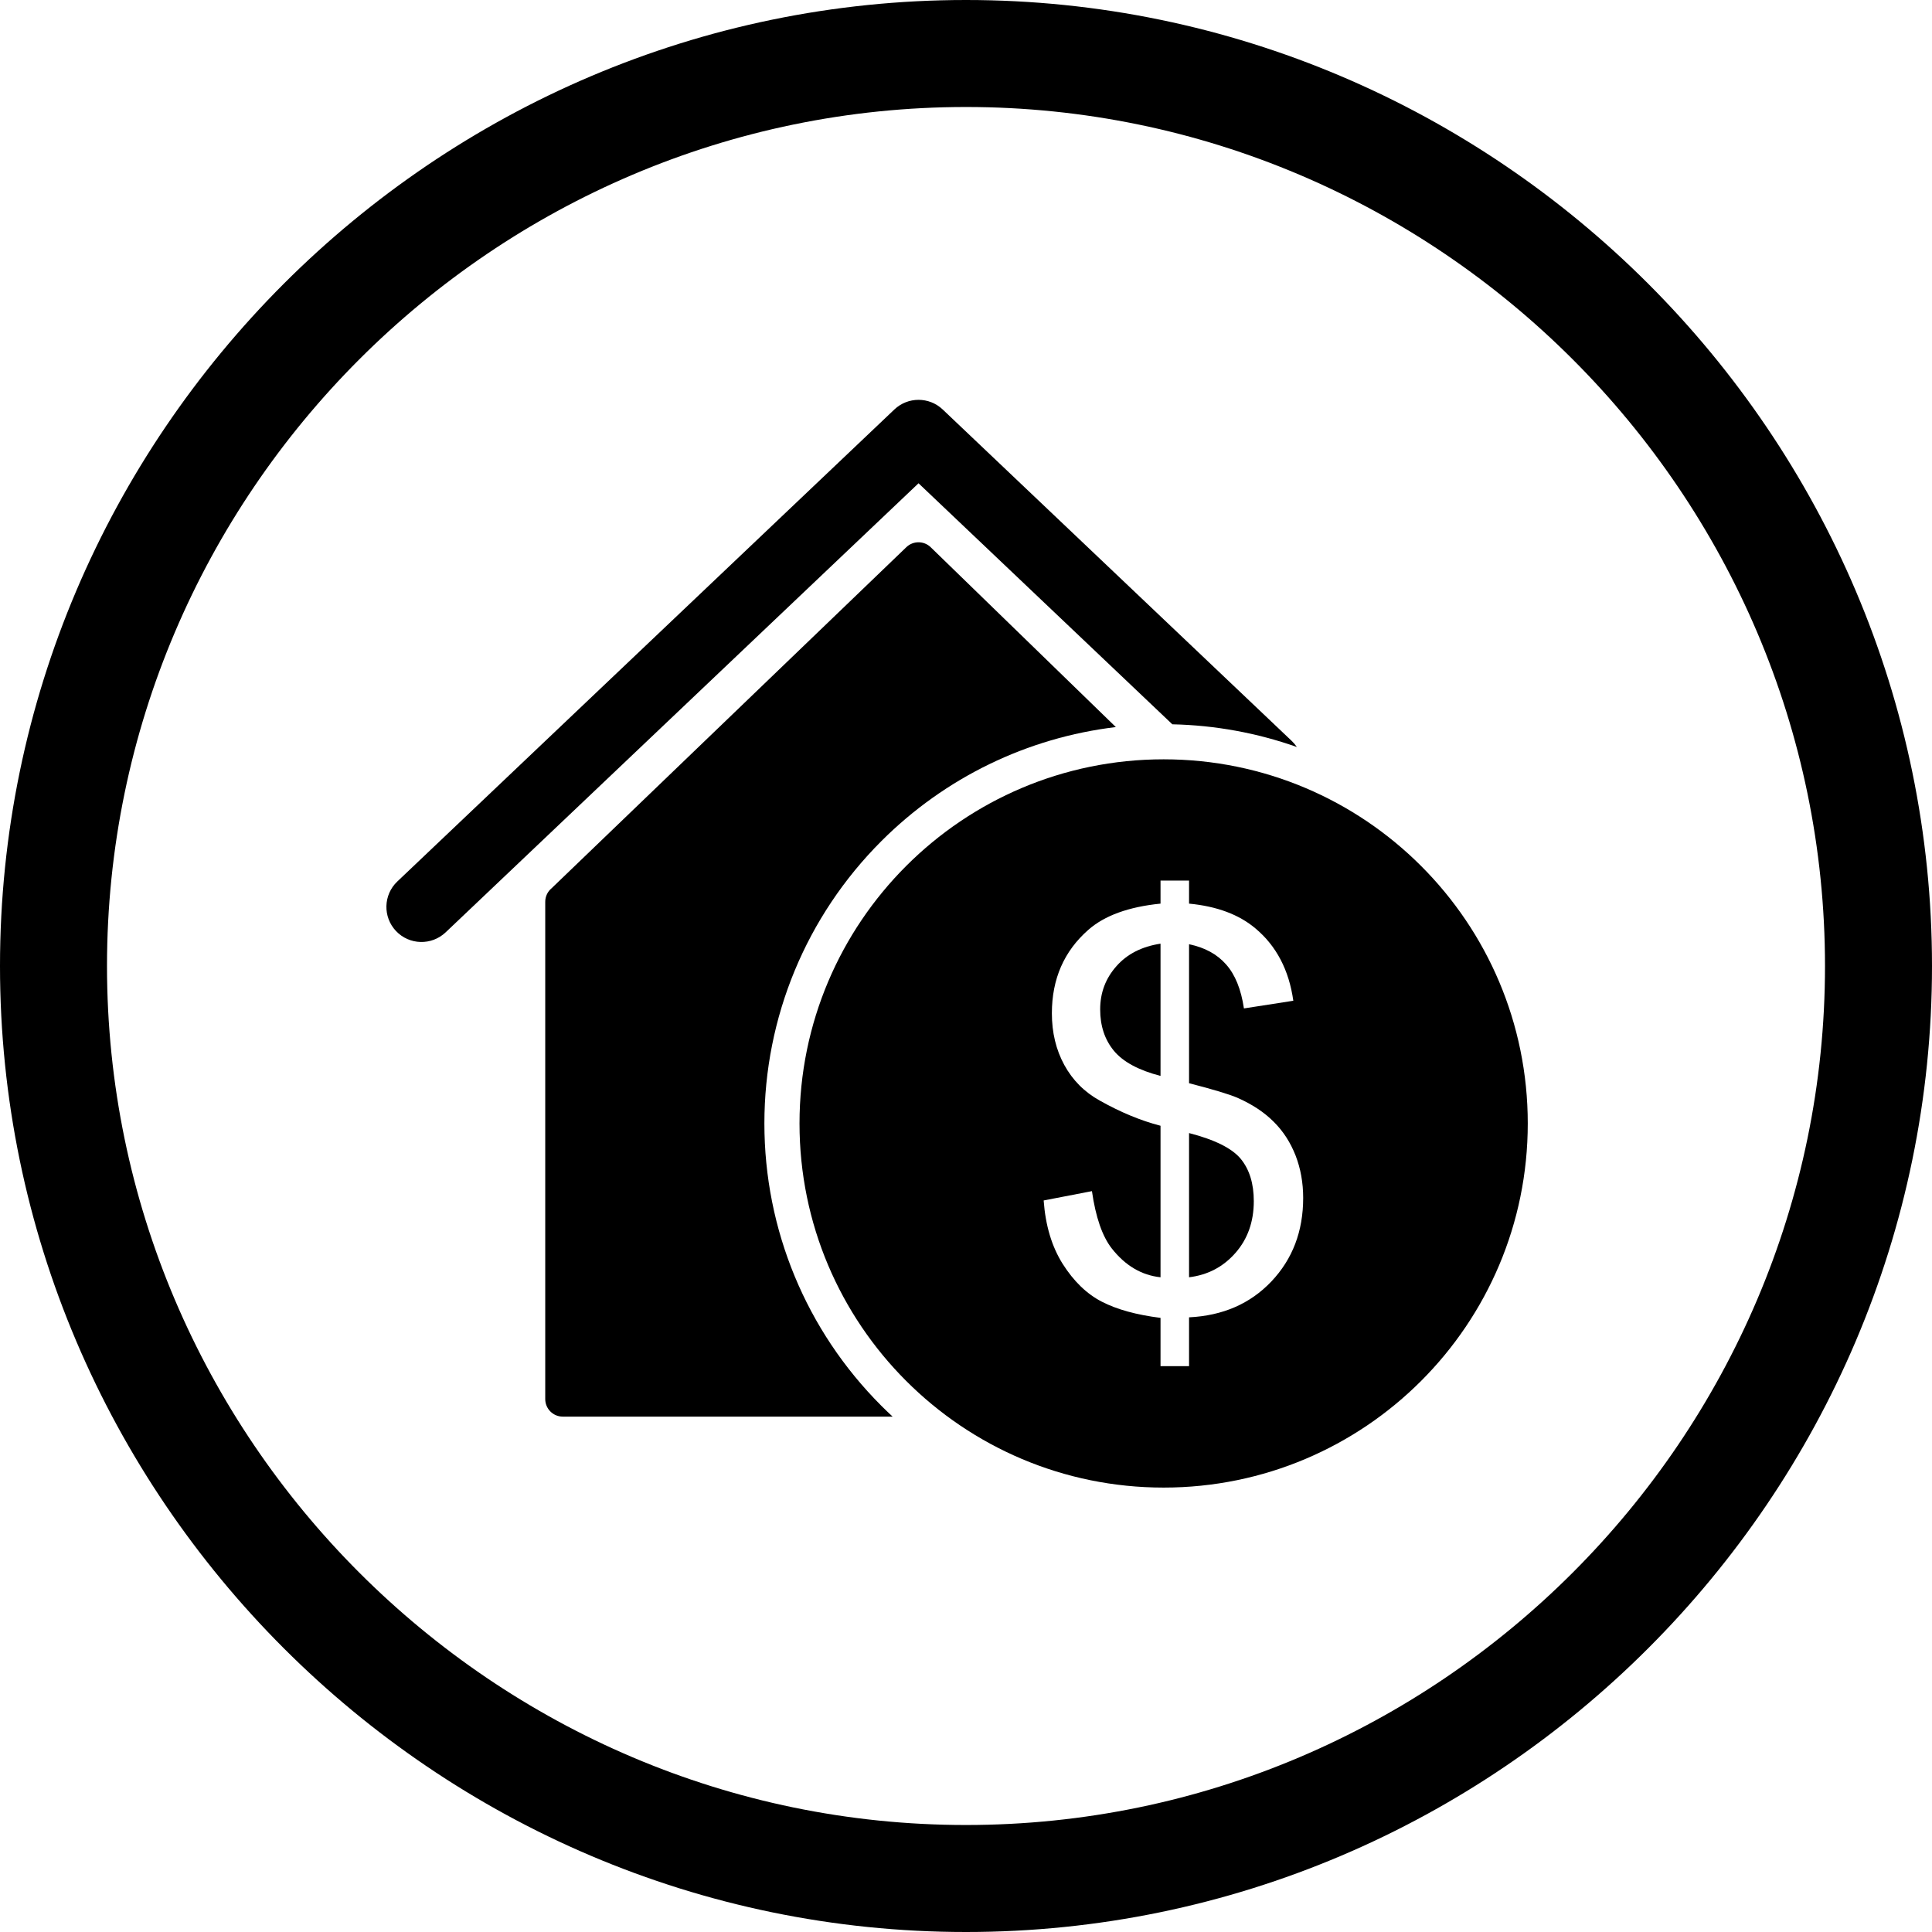
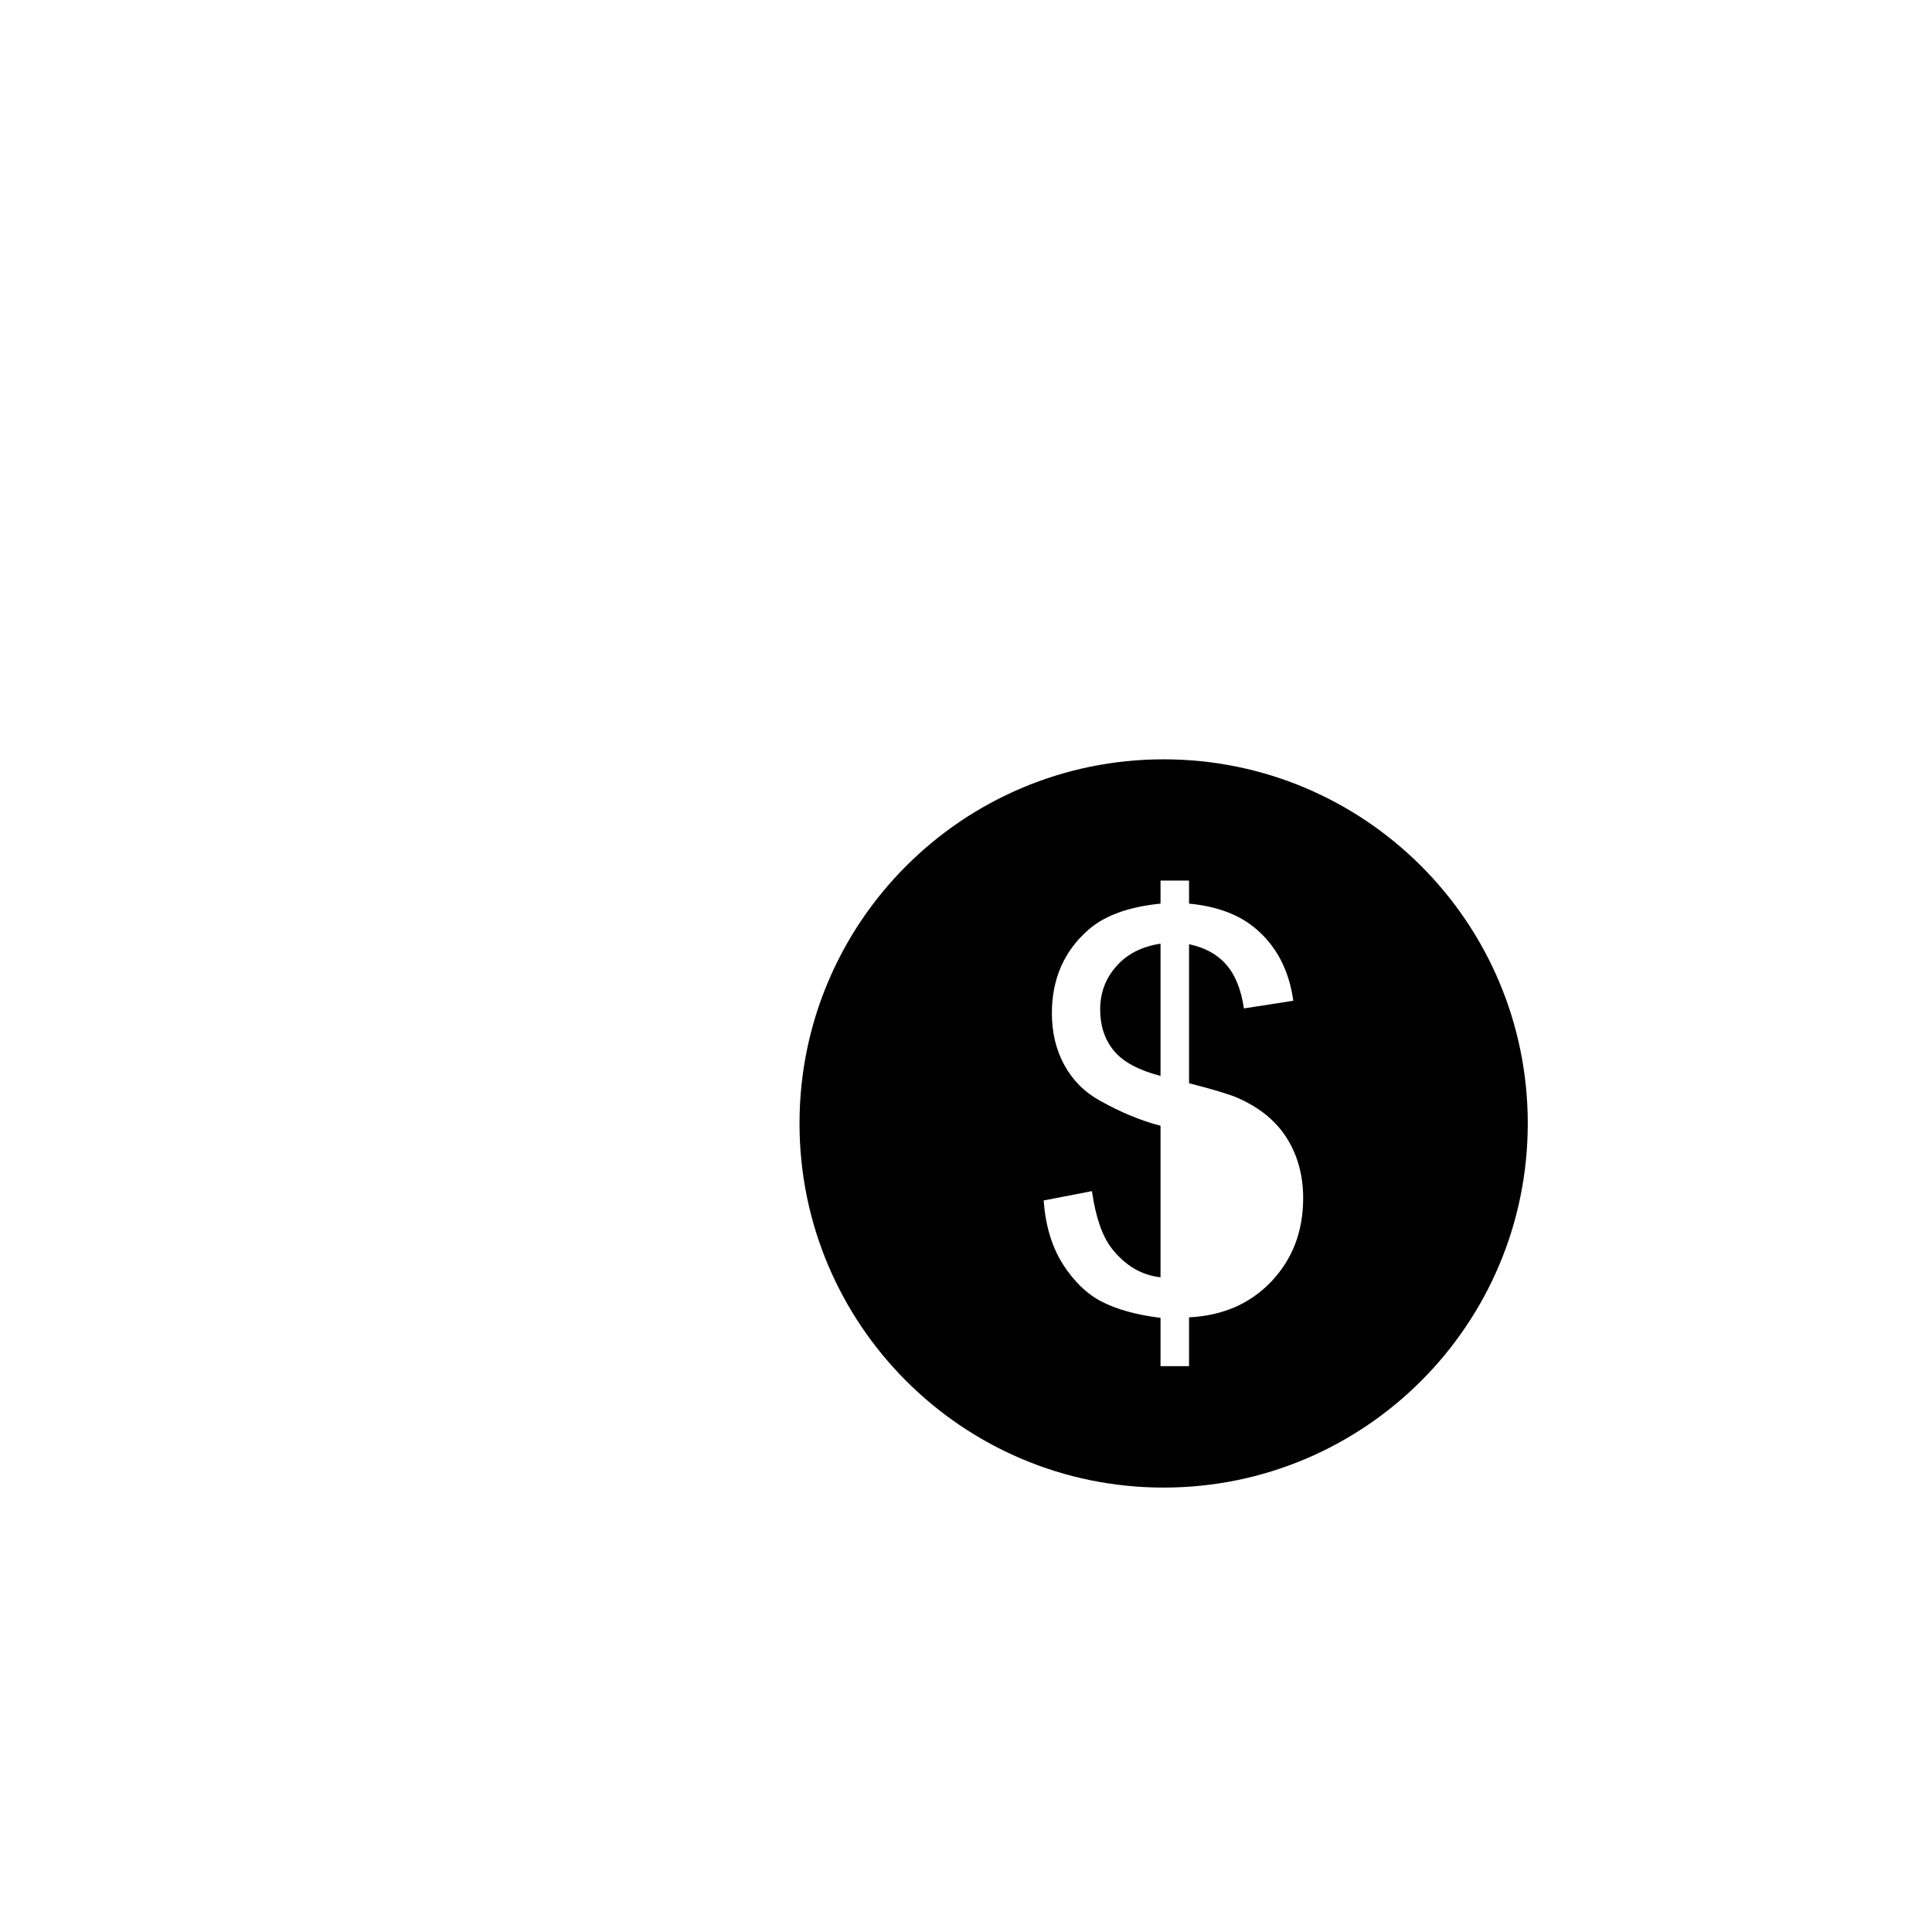
<svg xmlns="http://www.w3.org/2000/svg" height="624.0" preserveAspectRatio="xMidYMid meet" version="1.0" viewBox="0.0 0.0 624.0 624.0" width="624.0" zoomAndPan="magnify">
  <g fill-rule="evenodd" id="change1_1">
-     <path d="M 312 0 C 483.602 0 624 140.398 624 312 C 624 483.602 483.602 624 312 624 C 140.398 624 0 483.602 0 312 C 0 140.398 140.398 0 312 0 Z M 312 34.559 C 159.406 34.559 34.559 159.406 34.559 312 C 34.559 464.594 159.406 589.441 312 589.441 C 464.594 589.441 589.441 464.594 589.441 312 C 589.441 159.406 464.594 34.559 312 34.559" fill="inherit" />
-     <path d="M 180.508 284.629 L 292.734 176.727 C 294.941 174.605 298.426 174.629 300.602 176.746 L 300.637 176.781 L 360.395 234.828 C 331.844 238.246 305.234 251.094 284.652 271.676 C 260.398 295.93 246.883 328.551 246.883 362.855 C 246.883 397.16 260.398 429.781 284.652 454.035 C 285.848 455.23 287.066 456.398 288.301 457.543 L 181.77 457.543 C 178.641 457.543 176.102 455.004 176.102 451.871 L 176.102 291.262 C 176.102 289.508 176.895 287.938 178.148 286.898 L 180.508 284.629" fill="inherit" />
-     <path d="M 296.668 156.09 L 143.934 301.129 C 139.402 305.43 132.23 305.254 127.922 300.727 C 123.609 296.195 123.789 289.012 128.324 284.707 L 288.863 132.254 C 293.234 128.102 300.102 128.105 304.473 132.254 L 417.23 239.332 C 417.855 239.93 418.398 240.578 418.859 241.266 C 406.059 236.742 392.508 234.234 378.645 233.938 L 296.668 156.09" fill="inherit" />
    <path d="M 343.254 408.254 C 339.711 402.641 337.672 395.816 337.082 387.727 L 352.676 384.715 C 353.887 393.133 356.016 399.305 359.086 403.23 C 363.457 408.785 368.715 411.887 374.828 412.535 L 374.828 363.598 C 368.418 361.941 361.895 359.227 355.219 355.473 C 350.254 352.727 346.445 348.887 343.758 343.984 C 341.07 339.051 339.738 333.5 339.738 327.266 C 339.738 316.191 343.668 307.211 351.496 300.332 C 356.723 295.723 364.52 292.887 374.828 291.855 L 374.828 284.41 L 384.043 284.41 L 384.043 291.855 C 393.051 292.711 400.199 295.398 405.484 299.859 C 412.25 305.527 416.324 313.324 417.715 323.223 L 401.766 325.703 C 400.848 319.527 398.93 314.773 396.004 311.496 C 393.109 308.188 389.121 306.031 384.043 304.969 L 384.043 349.859 C 391.871 351.871 397.039 353.438 399.578 354.527 C 404.422 356.652 408.352 359.254 411.395 362.324 C 414.465 365.367 416.797 369 418.453 373.223 C 420.074 377.418 420.902 381.996 420.902 386.898 C 420.902 397.68 417.477 406.656 410.625 413.895 C 403.773 421.102 394.91 424.941 384.043 425.473 L 384.043 441.242 L 374.828 441.242 L 374.828 425.648 C 367.062 424.676 360.738 422.934 355.867 420.422 C 350.992 417.91 346.801 413.836 343.254 408.254 Z M 458.992 446.016 C 480.277 424.73 493.441 395.332 493.441 362.855 C 493.441 330.379 480.277 300.977 458.992 279.695 C 437.711 258.41 408.309 245.246 375.836 245.246 C 343.359 245.246 313.957 258.41 292.672 279.695 C 271.391 300.977 258.227 330.379 258.227 362.855 C 258.227 395.332 271.391 424.73 292.676 446.016 C 313.957 467.301 343.359 480.461 375.836 480.461 C 408.309 480.461 437.711 467.301 458.992 446.016" fill="inherit" />
    <path d="M 374.828 347.5 L 374.828 304.789 C 368.805 305.707 364.02 308.129 360.562 312.086 C 357.078 316.016 355.336 320.652 355.336 326.027 C 355.336 331.344 356.812 335.805 359.766 339.379 C 362.719 342.949 367.738 345.668 374.828 347.5" fill="inherit" />
-     <path d="M 399.047 404.648 C 402.977 400.16 404.953 394.578 404.953 387.961 C 404.953 382.289 403.566 377.773 400.762 374.316 C 397.953 370.891 392.371 368.113 384.043 365.957 L 384.043 412.535 C 390.098 411.797 395.09 409.168 399.047 404.648" fill="inherit" />
  </g>
</svg>